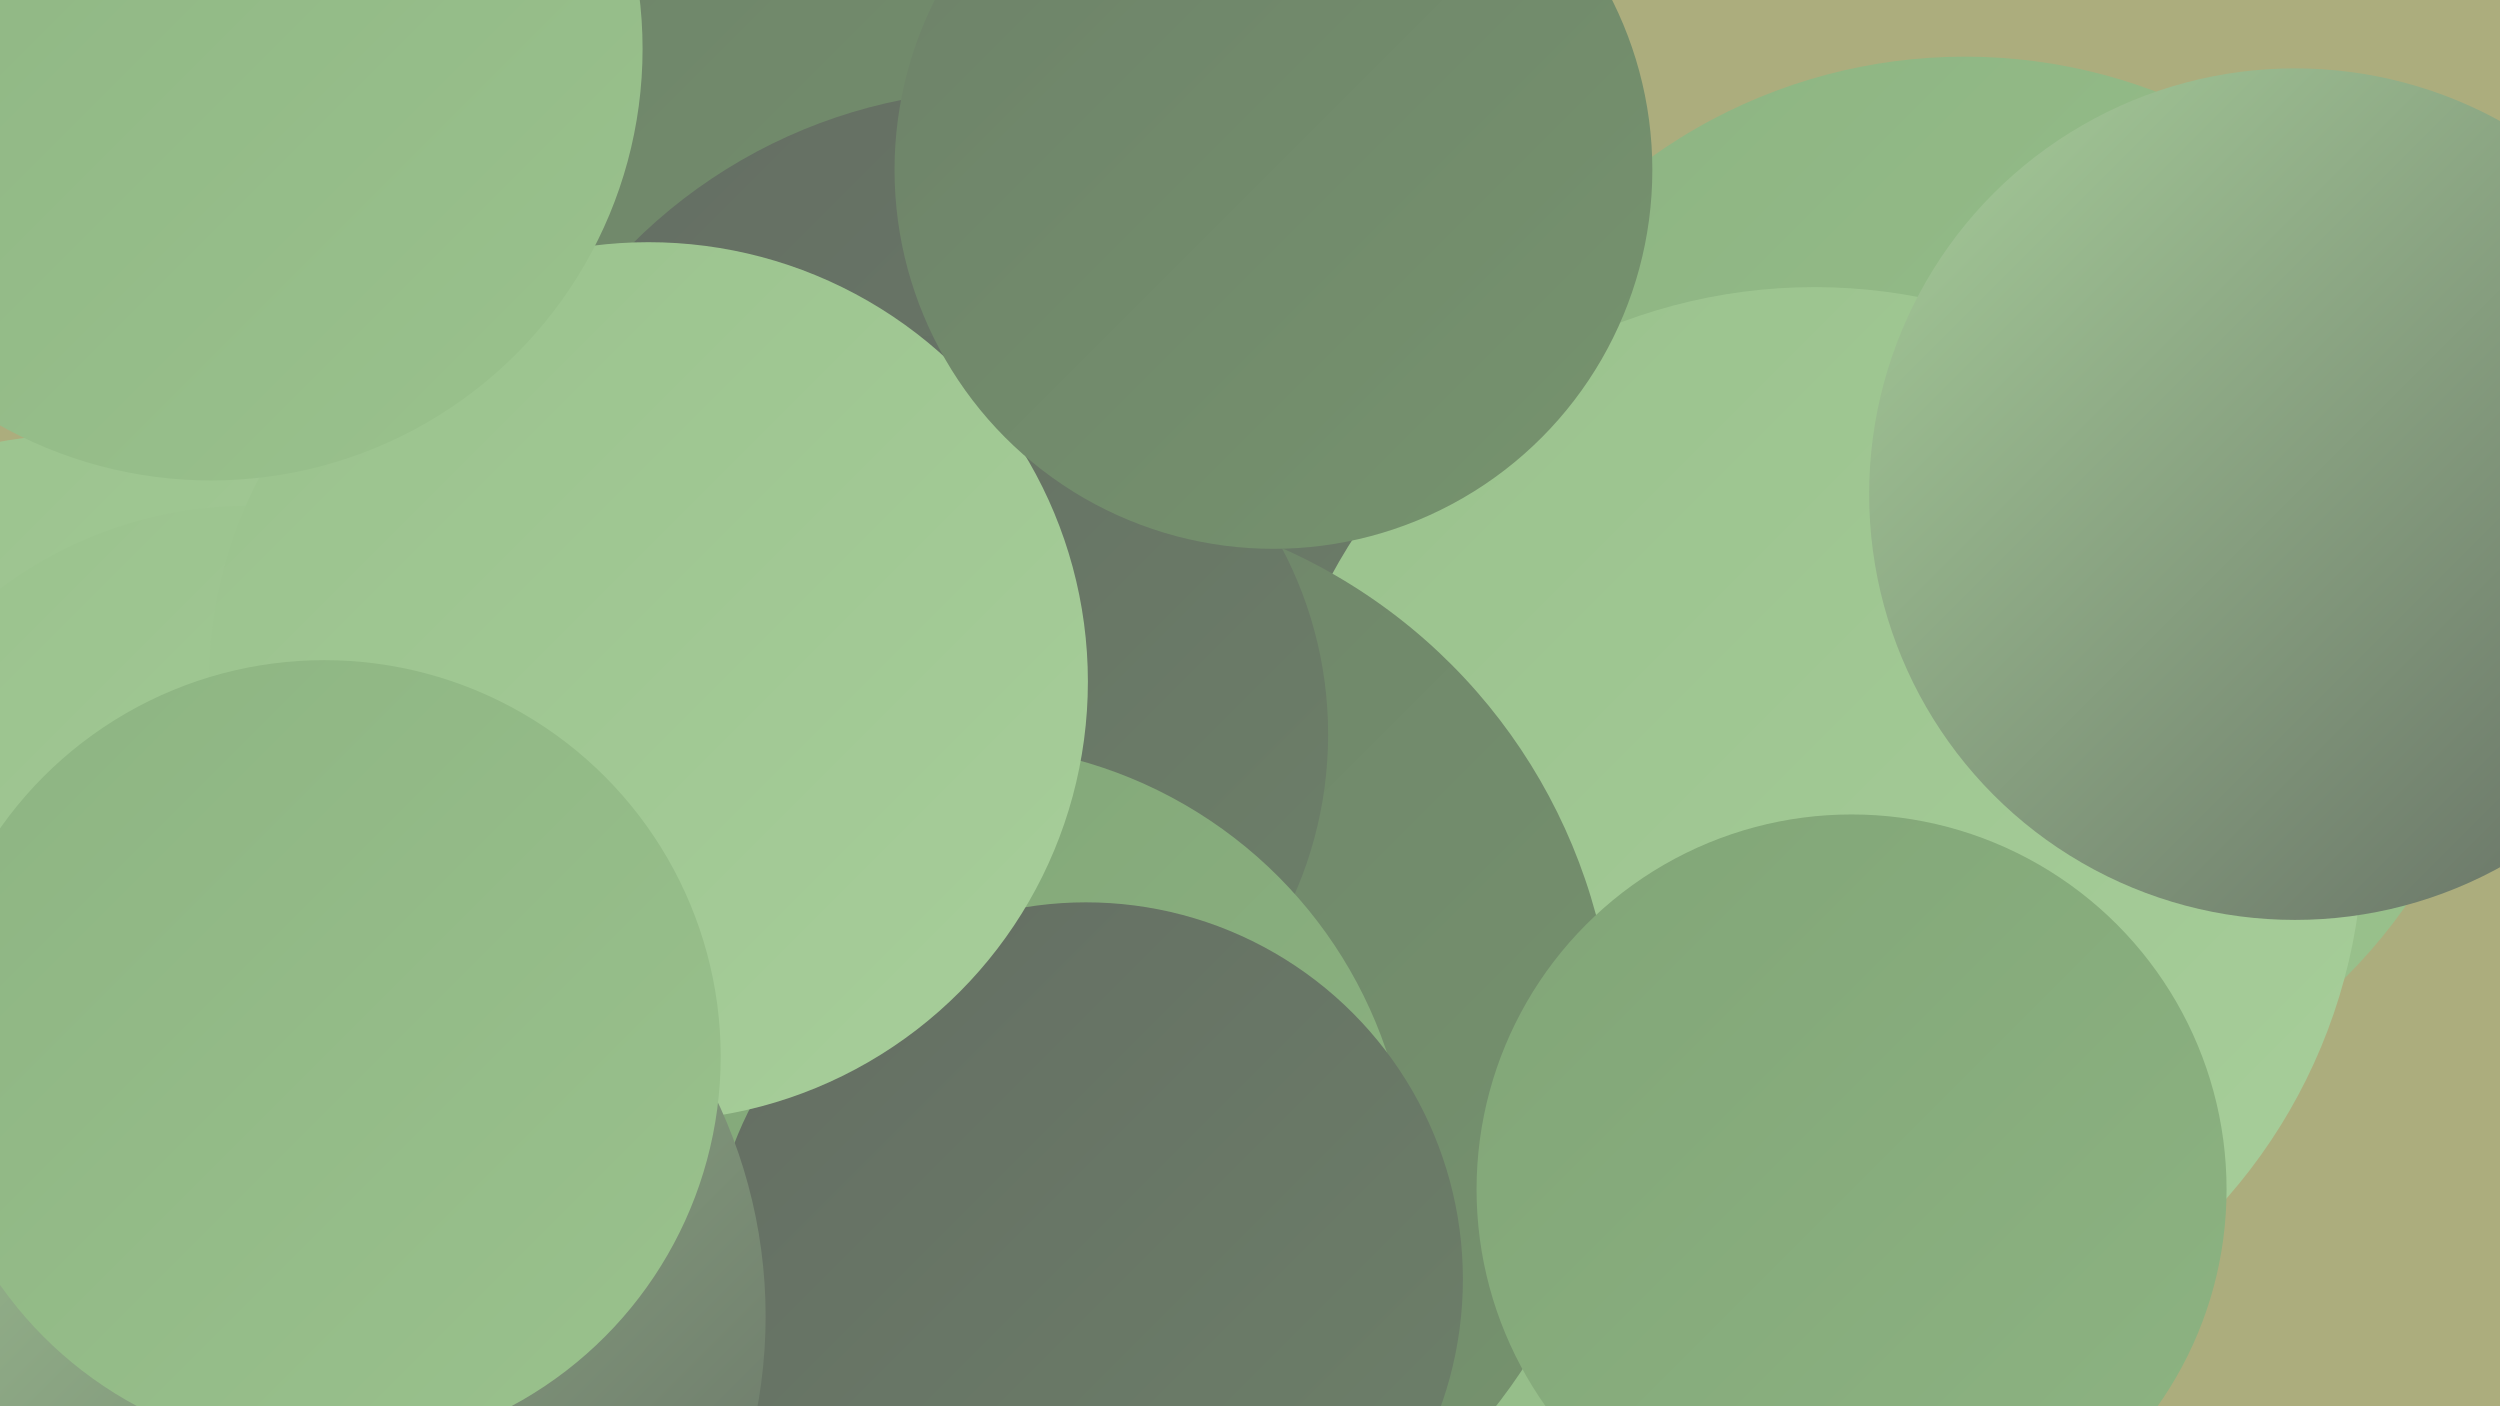
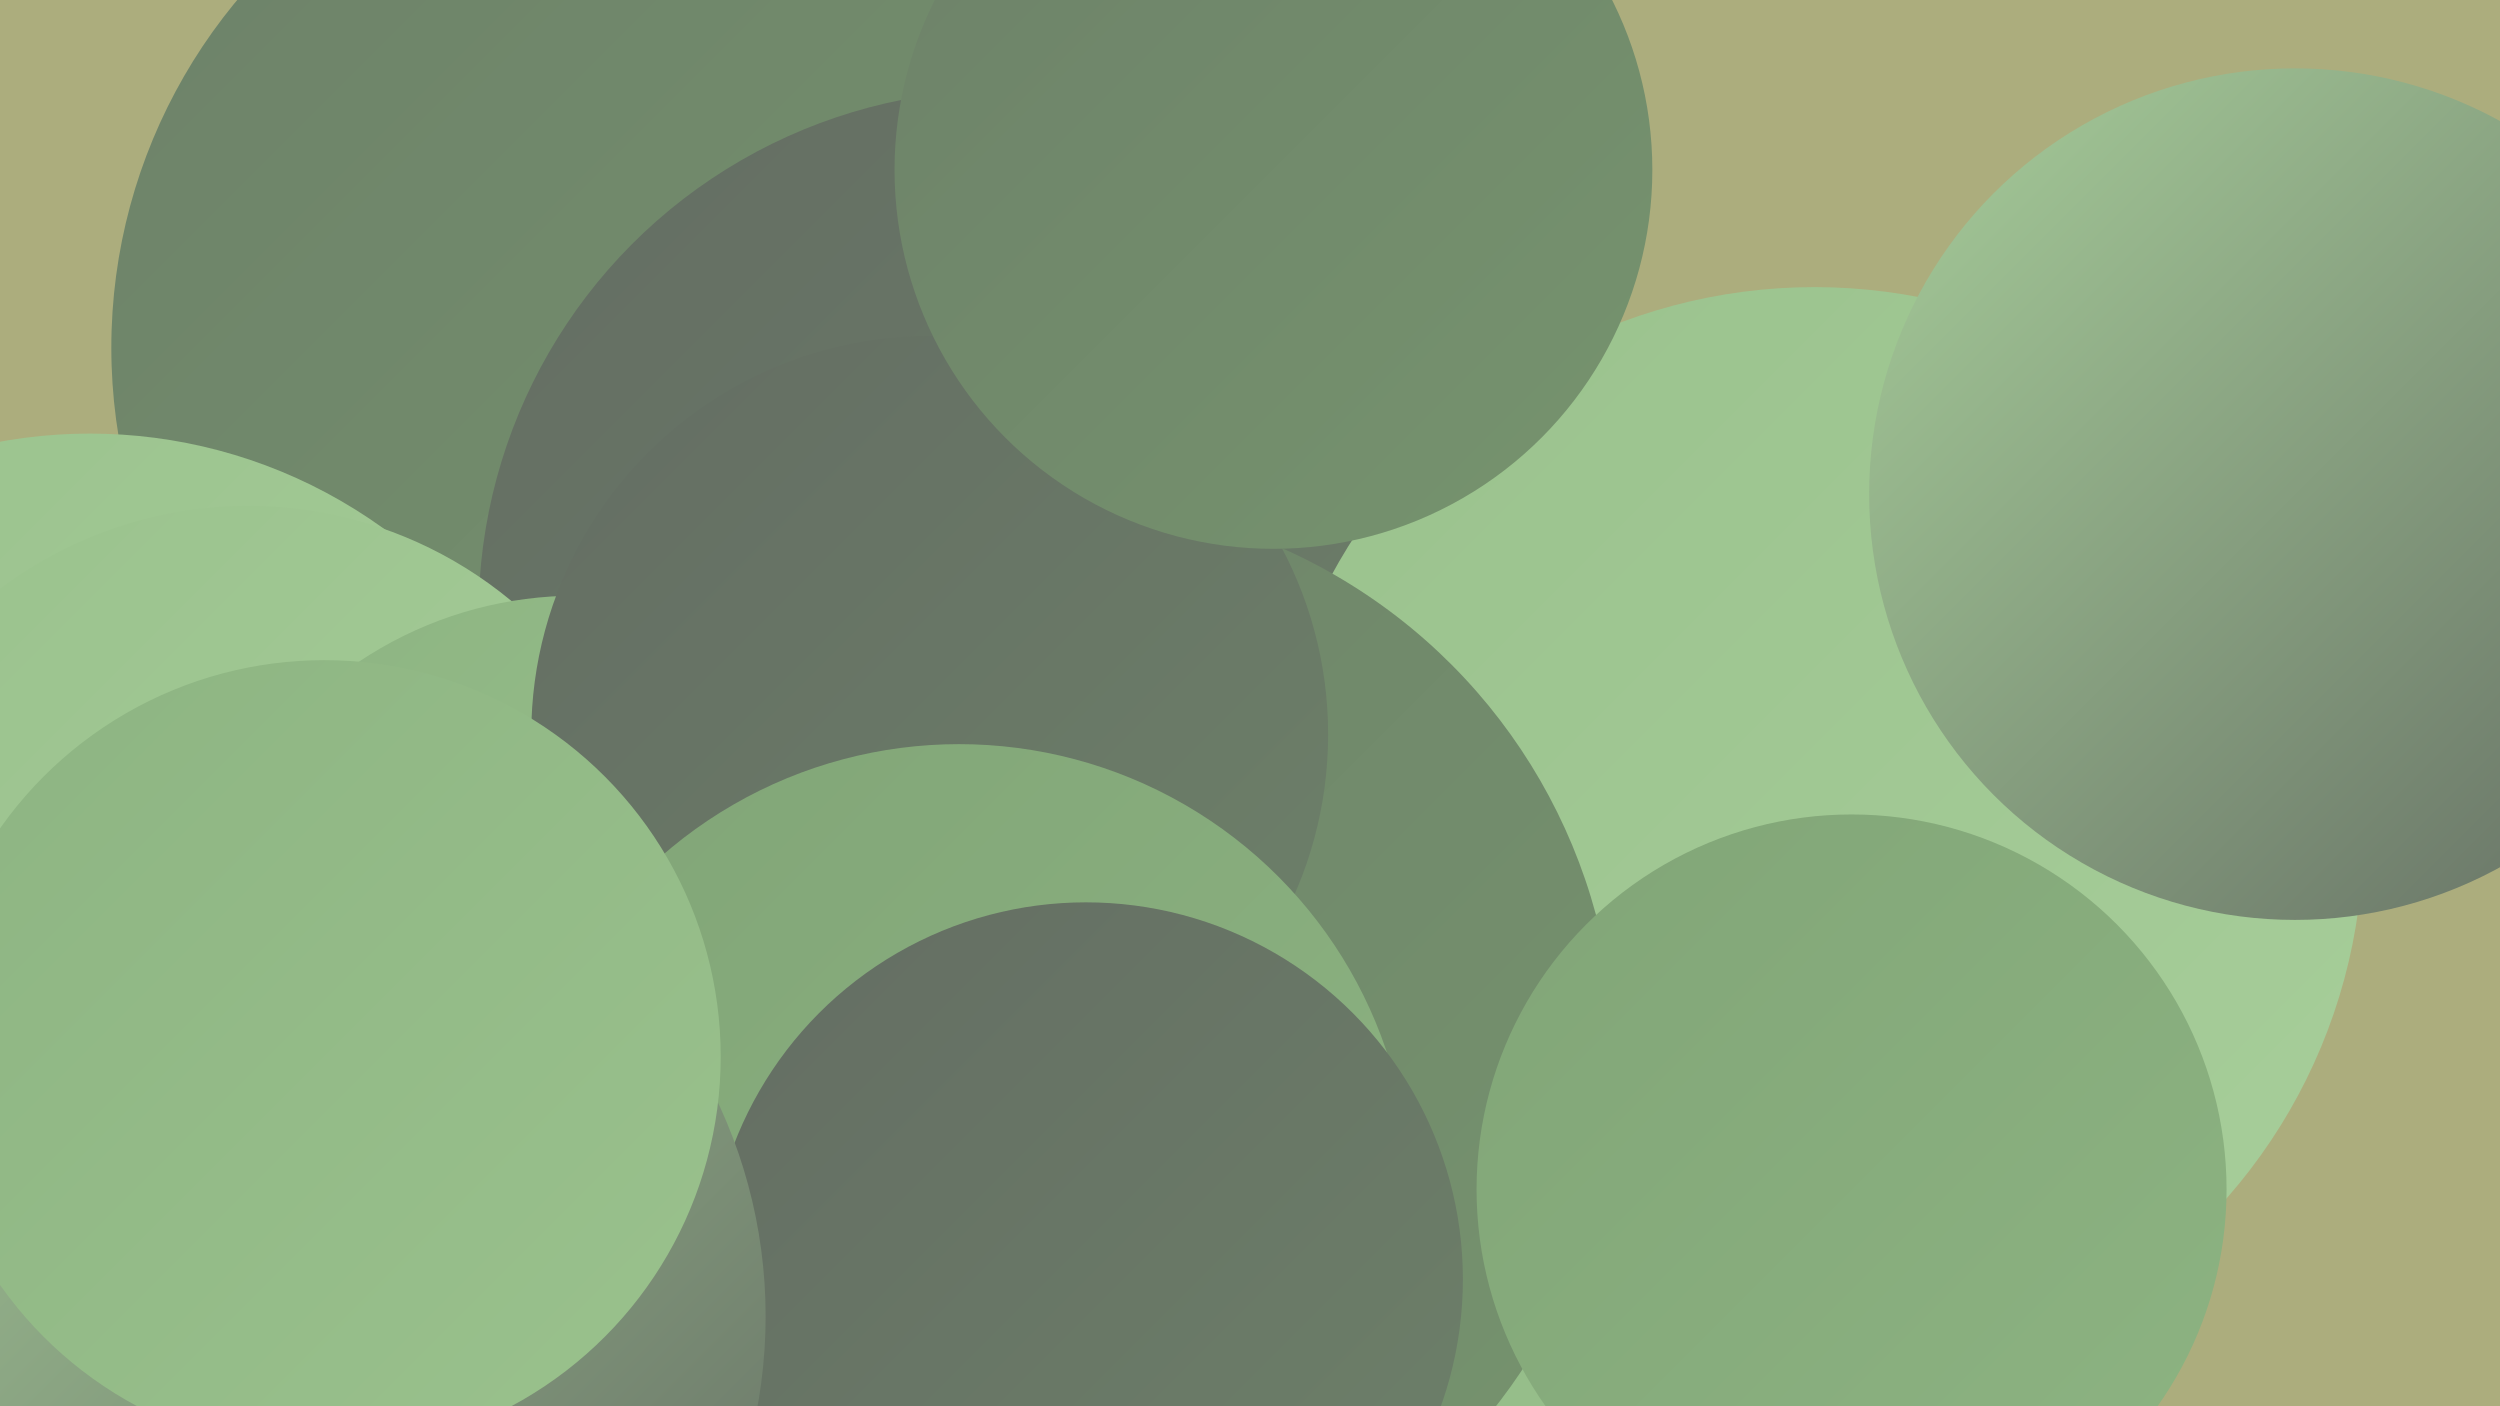
<svg xmlns="http://www.w3.org/2000/svg" width="1280" height="720">
  <defs>
    <linearGradient id="grad0" x1="0%" y1="0%" x2="100%" y2="100%">
      <stop offset="0%" style="stop-color:#646d63;stop-opacity:1" />
      <stop offset="100%" style="stop-color:#6d8169;stop-opacity:1" />
    </linearGradient>
    <linearGradient id="grad1" x1="0%" y1="0%" x2="100%" y2="100%">
      <stop offset="0%" style="stop-color:#6d8169;stop-opacity:1" />
      <stop offset="100%" style="stop-color:#76946e;stop-opacity:1" />
    </linearGradient>
    <linearGradient id="grad2" x1="0%" y1="0%" x2="100%" y2="100%">
      <stop offset="0%" style="stop-color:#76946e;stop-opacity:1" />
      <stop offset="100%" style="stop-color:#81a577;stop-opacity:1" />
    </linearGradient>
    <linearGradient id="grad3" x1="0%" y1="0%" x2="100%" y2="100%">
      <stop offset="0%" style="stop-color:#81a577;stop-opacity:1" />
      <stop offset="100%" style="stop-color:#8db482;stop-opacity:1" />
    </linearGradient>
    <linearGradient id="grad4" x1="0%" y1="0%" x2="100%" y2="100%">
      <stop offset="0%" style="stop-color:#8db482;stop-opacity:1" />
      <stop offset="100%" style="stop-color:#9ac28d;stop-opacity:1" />
    </linearGradient>
    <linearGradient id="grad5" x1="0%" y1="0%" x2="100%" y2="100%">
      <stop offset="0%" style="stop-color:#9ac28d;stop-opacity:1" />
      <stop offset="100%" style="stop-color:#a7ce9a;stop-opacity:1" />
    </linearGradient>
    <linearGradient id="grad6" x1="0%" y1="0%" x2="100%" y2="100%">
      <stop offset="0%" style="stop-color:#a7ce9a;stop-opacity:1" />
      <stop offset="100%" style="stop-color:#646d63;stop-opacity:1" />
    </linearGradient>
  </defs>
  <rect width="1280" height="720" fill="#acad7d" />
  <circle cx="335" cy="178" r="278" fill="url(#grad1)" />
  <circle cx="752" cy="518" r="278" fill="url(#grad4)" />
  <circle cx="514" cy="315" r="269" fill="url(#grad0)" />
  <circle cx="46" cy="479" r="257" fill="url(#grad5)" />
  <circle cx="537" cy="581" r="266" fill="url(#grad2)" />
-   <circle cx="1006" cy="305" r="276" fill="url(#grad4)" />
  <circle cx="929" cy="428" r="281" fill="url(#grad5)" />
  <circle cx="127" cy="470" r="211" fill="url(#grad5)" />
  <circle cx="540" cy="543" r="287" fill="url(#grad1)" />
  <circle cx="295" cy="505" r="200" fill="url(#grad4)" />
  <circle cx="476" cy="376" r="204" fill="url(#grad0)" />
  <circle cx="948" cy="609" r="192" fill="url(#grad3)" />
  <circle cx="491" cy="612" r="231" fill="url(#grad3)" />
  <circle cx="556" cy="655" r="193" fill="url(#grad0)" />
-   <circle cx="332" cy="349" r="225" fill="url(#grad5)" />
-   <circle cx="108" cy="25" r="221" fill="url(#grad4)" />
  <circle cx="652" cy="87" r="194" fill="url(#grad1)" />
  <circle cx="134" cy="674" r="258" fill="url(#grad6)" />
  <circle cx="1175" cy="253" r="218" fill="url(#grad6)" />
  <circle cx="166" cy="541" r="203" fill="url(#grad4)" />
</svg>